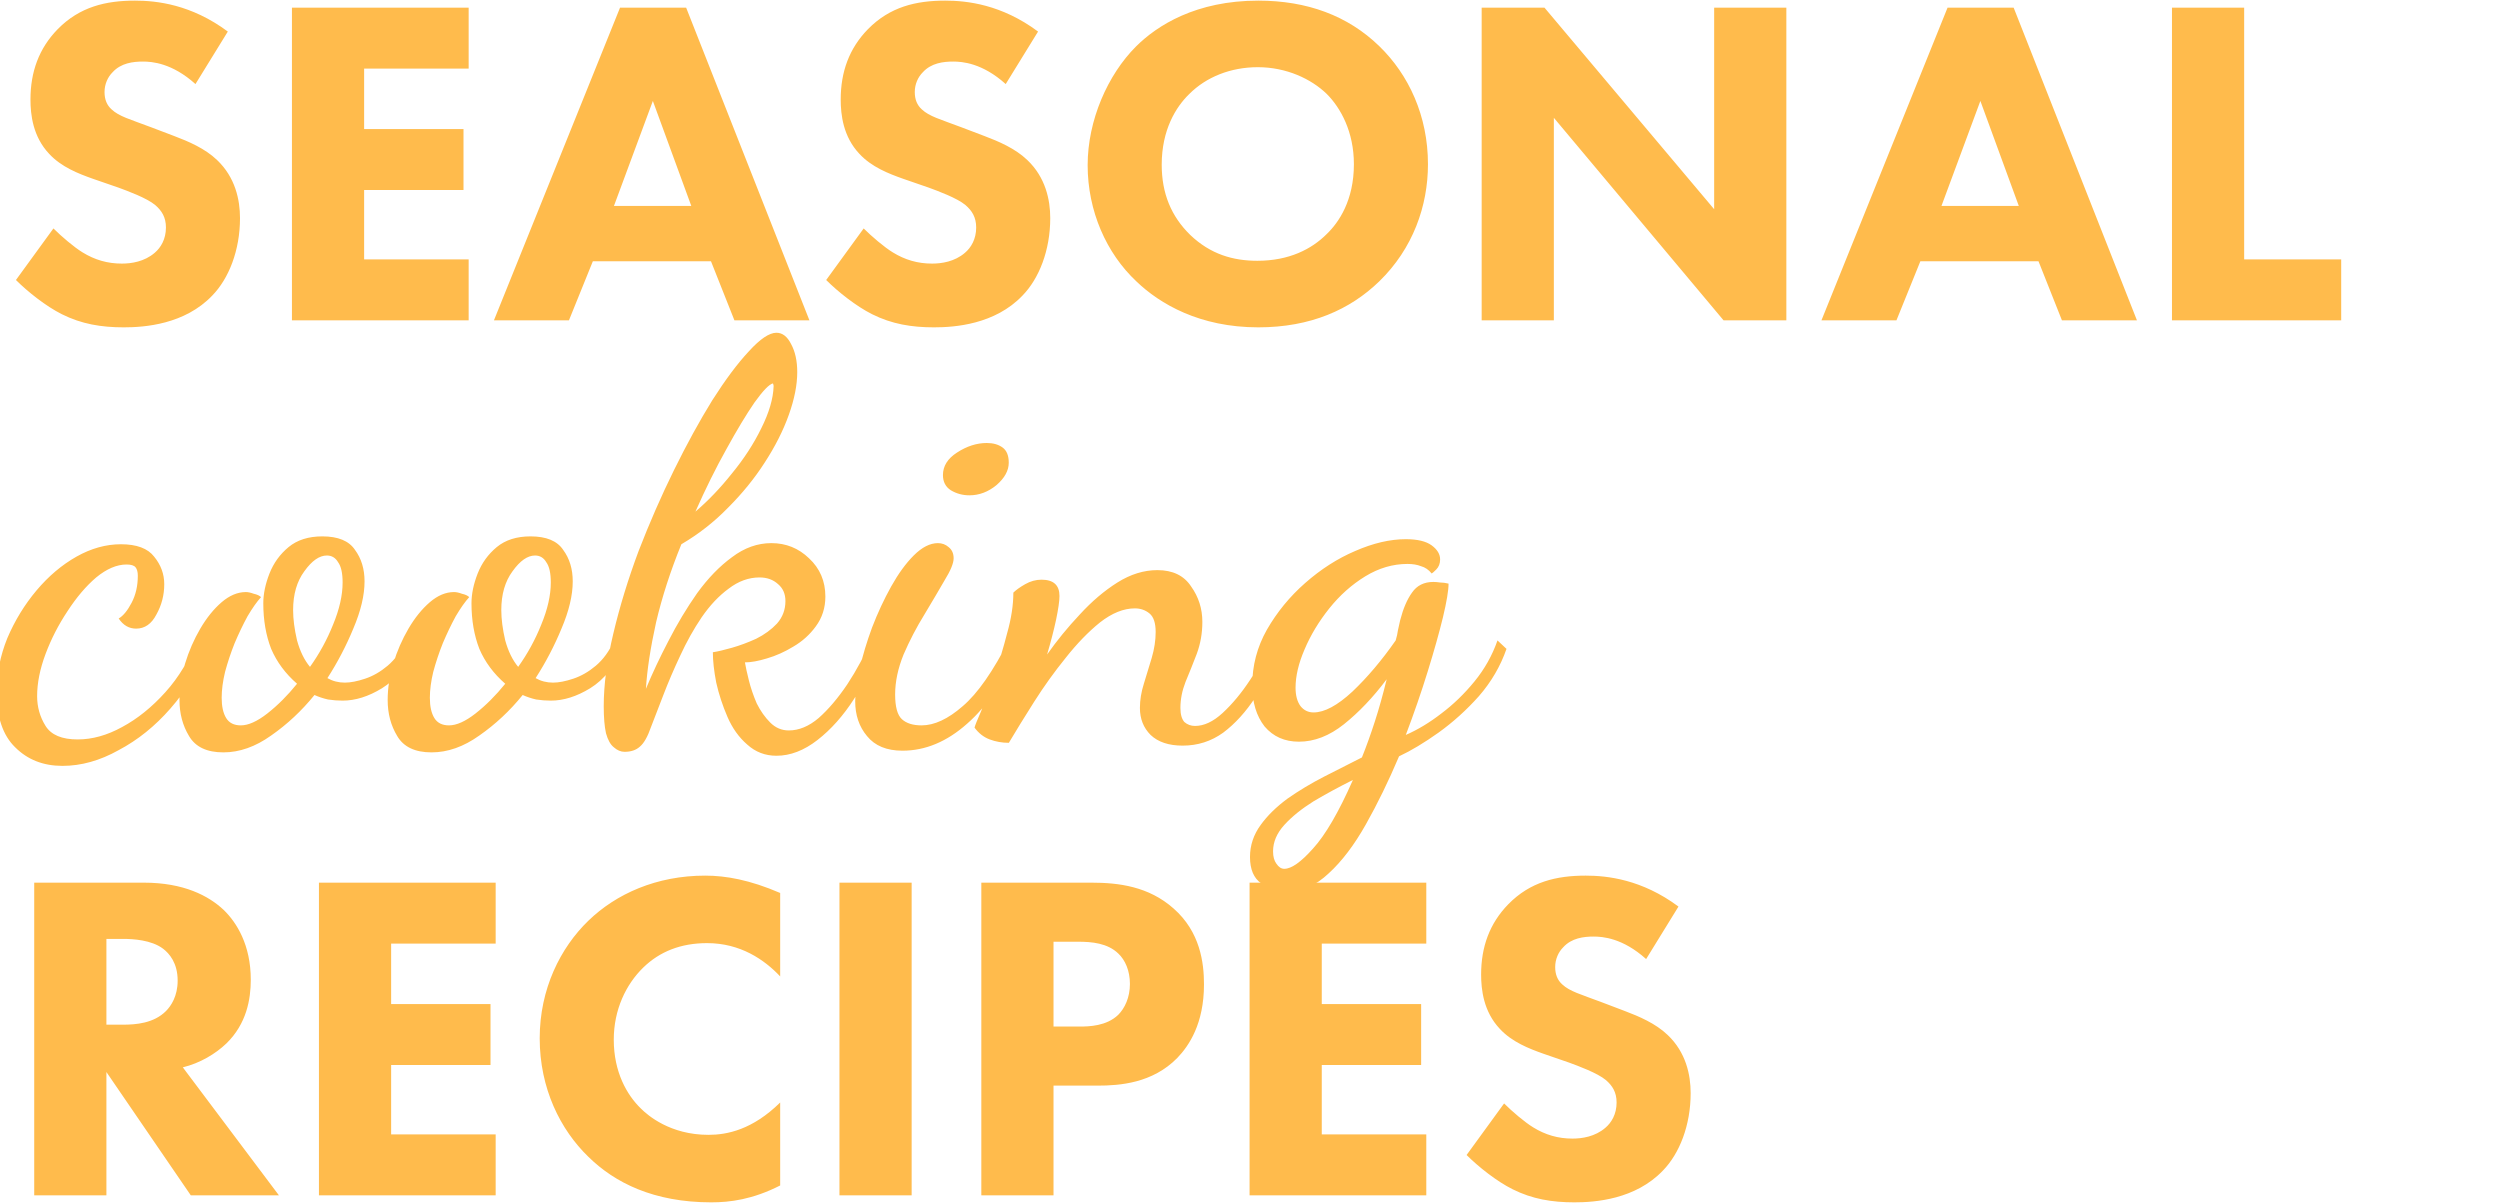
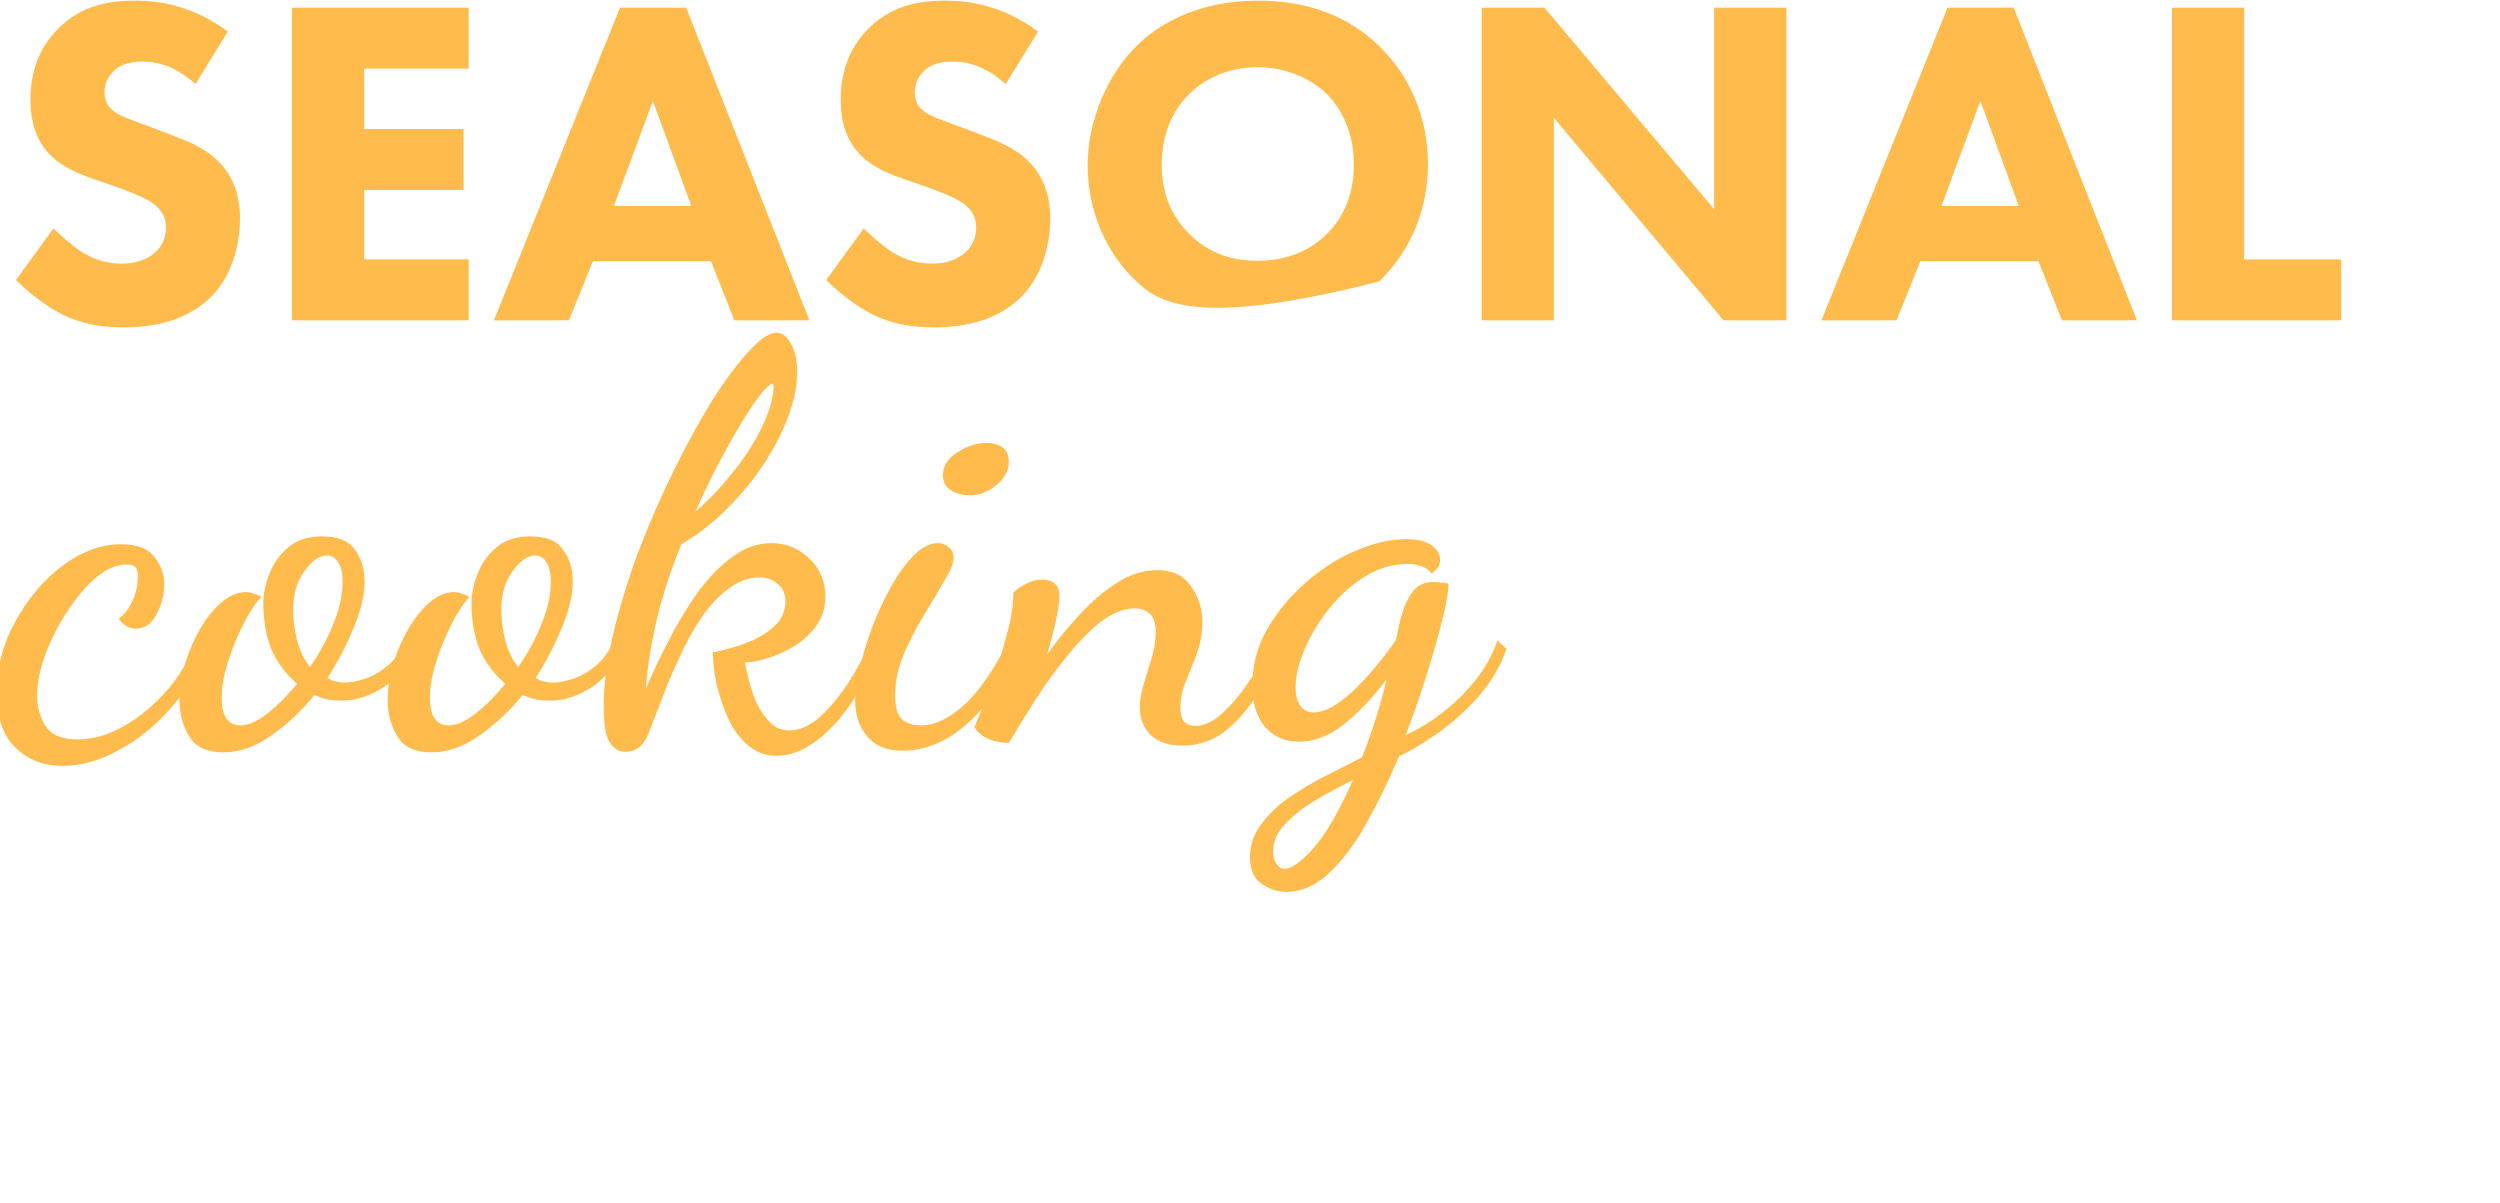
<svg xmlns="http://www.w3.org/2000/svg" width="320" height="154" viewBox="0 0 320 154" fill="none">
-   <path d="M29.16 4.04L25.02 10.76C22.02 8.06 19.44 7.88 18.3 7.88C17.04 7.88 15.48 8.06 14.4 9.26C13.8 9.86 13.38 10.76 13.38 11.78C13.38 12.74 13.68 13.46 14.28 14C15.24 14.9 16.62 15.26 19.32 16.28L22.32 17.42C24.06 18.08 26.22 18.98 27.78 20.48C30.12 22.7 30.72 25.58 30.72 27.92C30.72 32.06 29.28 35.66 27.18 37.82C23.64 41.54 18.48 41.9 15.84 41.9C12.96 41.9 10.44 41.48 7.92 40.22C5.88 39.2 3.54 37.34 2.04 35.84L6.84 29.24C7.86 30.26 9.48 31.64 10.56 32.3C12.12 33.26 13.74 33.74 15.6 33.74C16.8 33.74 18.48 33.5 19.8 32.36C20.58 31.7 21.24 30.62 21.24 29.12C21.24 27.8 20.7 26.96 19.86 26.24C18.78 25.34 16.32 24.44 15.18 24.02L11.88 22.88C10.02 22.22 7.86 21.38 6.3 19.7C4.2 17.48 3.9 14.66 3.9 12.74C3.9 9.2 4.98 6.2 7.38 3.74C10.2 0.86 13.56 0.08 17.28 0.08C20.04 0.08 24.48 0.56 29.16 4.04ZM59.988 0.98V8.78H46.608V16.52H59.328V24.32H46.608V33.2H59.988V41H37.368V0.98H59.988ZM94.005 41L91.005 33.44H75.885L72.826 41H63.225L79.365 0.98H87.826L103.605 41H94.005ZM78.585 26.36H88.486L83.566 12.92L78.585 26.36ZM132.871 4.04L128.731 10.76C125.731 8.06 123.151 7.88 122.011 7.88C120.751 7.88 119.191 8.06 118.111 9.26C117.511 9.86 117.091 10.76 117.091 11.78C117.091 12.74 117.391 13.46 117.991 14C118.951 14.9 120.331 15.26 123.031 16.28L126.031 17.42C127.771 18.08 129.931 18.98 131.491 20.48C133.831 22.7 134.431 25.58 134.431 27.92C134.431 32.06 132.991 35.66 130.891 37.82C127.351 41.54 122.191 41.9 119.551 41.9C116.671 41.9 114.151 41.48 111.631 40.22C109.591 39.2 107.251 37.34 105.751 35.84L110.551 29.24C111.571 30.26 113.191 31.64 114.271 32.3C115.831 33.26 117.451 33.74 119.311 33.74C120.511 33.74 122.191 33.5 123.511 32.36C124.291 31.7 124.951 30.62 124.951 29.12C124.951 27.8 124.411 26.96 123.571 26.24C122.491 25.34 120.031 24.44 118.891 24.02L115.591 22.88C113.731 22.22 111.571 21.38 110.011 19.7C107.911 17.48 107.611 14.66 107.611 12.74C107.611 9.2 108.691 6.2 111.091 3.74C113.911 0.86 117.271 0.08 120.991 0.08C123.751 0.08 128.191 0.56 132.871 4.04ZM161.059 0.08C167.299 0.08 172.519 2 176.539 5.9C180.319 9.56 182.779 14.84 182.779 21.02C182.779 26.36 180.859 31.82 176.539 36.02C172.819 39.62 167.779 41.9 161.059 41.9C153.559 41.9 148.459 38.9 145.459 36.02C141.619 32.42 139.219 27.02 139.219 21.14C139.219 15.38 141.799 9.56 145.399 5.96C148.099 3.26 153.079 0.08 161.059 0.08ZM160.999 8.6C157.519 8.6 154.399 9.86 152.239 12.02C150.499 13.7 148.699 16.64 148.699 21.08C148.699 24.74 149.899 27.68 152.359 30.08C154.939 32.54 157.819 33.38 160.939 33.38C165.019 33.38 167.899 31.88 169.819 29.96C171.379 28.46 173.299 25.64 173.299 21.02C173.299 16.88 171.619 13.82 169.819 12.02C167.839 10.1 164.659 8.6 160.999 8.6ZM198.893 41H189.653V0.98H197.693L219.413 26.78V0.98H228.653V41H220.613L198.893 15.08V41ZM263.927 41L260.927 33.44H245.807L242.747 41H233.147L249.287 0.98H257.747L273.527 41H263.927ZM248.507 26.36H258.407L253.487 12.92L248.507 26.36ZM278.013 0.98H287.253V33.2H299.673V41H278.013V0.98Z" fill="#FFBB4C" />
-   <path d="M4.38 112.98H18.42C23.52 112.98 26.7 114.66 28.62 116.46C30.3 118.08 32.1 120.96 32.1 125.4C32.1 127.92 31.56 131.04 28.98 133.56C27.6 134.88 25.62 136.08 23.4 136.62L35.7 153H24.42L13.62 137.22V153H4.38V112.98ZM13.62 120.18V131.16H15.72C17.4 131.16 19.68 130.98 21.24 129.42C21.9 128.76 22.74 127.5 22.74 125.52C22.74 123.24 21.66 122.04 20.88 121.44C19.38 120.3 16.98 120.18 15.78 120.18H13.62ZM63.445 112.98V120.78H50.065V128.52H62.785V136.32H50.065V145.2H63.445V153H40.825V112.98H63.445ZM99.862 141.12V151.74C96.323 153.54 93.442 153.9 91.043 153.9C83.662 153.9 78.683 151.38 75.323 148.08C71.722 144.6 69.082 139.32 69.082 132.9C69.082 126.6 71.722 121.32 75.323 117.84C78.862 114.42 84.022 112.08 90.263 112.08C92.903 112.08 95.963 112.62 99.862 114.3V124.98C97.823 122.82 94.763 120.72 90.502 120.72C87.142 120.72 84.442 121.8 82.343 123.84C80.123 126 78.562 129.24 78.562 133.08C78.562 137.22 80.243 140.16 82.043 141.9C82.882 142.74 85.763 145.26 90.683 145.26C93.082 145.26 96.323 144.6 99.862 141.12ZM107.451 112.98H116.691V153H107.451V112.98ZM125.61 112.98H139.71C143.19 112.98 147.03 113.46 150.21 116.28C153.63 119.28 154.11 123.24 154.11 126C154.11 131.04 152.19 133.86 150.69 135.42C147.51 138.66 143.31 138.96 140.49 138.96H134.85V153H125.61V112.98ZM134.85 120.54V131.4H138.15C139.41 131.4 141.63 131.34 143.13 129.9C143.97 129.06 144.63 127.68 144.63 125.94C144.63 124.26 144.03 122.88 143.13 122.04C141.75 120.72 139.77 120.54 137.97 120.54H134.85ZM182.566 112.98V120.78H169.186V128.52H181.906V136.32H169.186V145.2H182.566V153H159.946V112.98H182.566ZM214.844 116.04L210.704 122.76C207.704 120.06 205.124 119.88 203.984 119.88C202.724 119.88 201.164 120.06 200.084 121.26C199.484 121.86 199.064 122.76 199.064 123.78C199.064 124.74 199.364 125.46 199.964 126C200.924 126.9 202.304 127.26 205.004 128.28L208.004 129.42C209.744 130.08 211.904 130.98 213.464 132.48C215.804 134.7 216.404 137.58 216.404 139.92C216.404 144.06 214.964 147.66 212.864 149.82C209.324 153.54 204.164 153.9 201.524 153.9C198.644 153.9 196.124 153.48 193.604 152.22C191.564 151.2 189.224 149.34 187.724 147.84L192.524 141.24C193.544 142.26 195.164 143.64 196.244 144.3C197.804 145.26 199.424 145.74 201.284 145.74C202.484 145.74 204.164 145.5 205.484 144.36C206.264 143.7 206.924 142.62 206.924 141.12C206.924 139.8 206.384 138.96 205.544 138.24C204.464 137.34 202.004 136.44 200.864 136.02L197.564 134.88C195.704 134.22 193.544 133.38 191.984 131.7C189.884 129.48 189.584 126.66 189.584 124.74C189.584 121.2 190.664 118.2 193.064 115.74C195.884 112.86 199.244 112.08 202.964 112.08C205.724 112.08 210.164 112.56 214.844 116.04Z" fill="#FFBB4C" />
+   <path d="M29.16 4.04L25.02 10.76C22.02 8.06 19.44 7.88 18.3 7.88C17.04 7.88 15.48 8.06 14.4 9.26C13.8 9.86 13.38 10.76 13.38 11.78C13.38 12.74 13.68 13.46 14.28 14C15.24 14.9 16.62 15.26 19.32 16.28L22.32 17.42C24.06 18.08 26.22 18.98 27.78 20.48C30.12 22.7 30.72 25.58 30.72 27.92C30.72 32.06 29.28 35.66 27.18 37.82C23.64 41.54 18.48 41.9 15.84 41.9C12.96 41.9 10.44 41.48 7.92 40.22C5.88 39.2 3.54 37.34 2.04 35.84L6.84 29.24C7.86 30.26 9.48 31.64 10.56 32.3C12.12 33.26 13.74 33.74 15.6 33.74C16.8 33.74 18.48 33.5 19.8 32.36C20.58 31.7 21.24 30.62 21.24 29.12C21.24 27.8 20.7 26.96 19.86 26.24C18.78 25.34 16.32 24.44 15.18 24.02L11.88 22.88C10.02 22.22 7.86 21.38 6.3 19.7C4.2 17.48 3.9 14.66 3.9 12.74C3.9 9.2 4.98 6.2 7.38 3.74C10.2 0.86 13.56 0.08 17.28 0.08C20.04 0.08 24.48 0.56 29.16 4.04ZM59.988 0.98V8.78H46.608V16.52H59.328V24.32H46.608V33.2H59.988V41H37.368V0.98H59.988ZM94.005 41L91.005 33.44H75.885L72.826 41H63.225L79.365 0.98H87.826L103.605 41H94.005ZM78.585 26.36H88.486L83.566 12.92L78.585 26.36ZM132.871 4.04L128.731 10.76C125.731 8.06 123.151 7.88 122.011 7.88C120.751 7.88 119.191 8.06 118.111 9.26C117.511 9.86 117.091 10.76 117.091 11.78C117.091 12.74 117.391 13.46 117.991 14C118.951 14.9 120.331 15.26 123.031 16.28L126.031 17.42C127.771 18.08 129.931 18.98 131.491 20.48C133.831 22.7 134.431 25.58 134.431 27.92C134.431 32.06 132.991 35.66 130.891 37.82C127.351 41.54 122.191 41.9 119.551 41.9C116.671 41.9 114.151 41.48 111.631 40.22C109.591 39.2 107.251 37.34 105.751 35.84L110.551 29.24C111.571 30.26 113.191 31.64 114.271 32.3C115.831 33.26 117.451 33.74 119.311 33.74C120.511 33.74 122.191 33.5 123.511 32.36C124.291 31.7 124.951 30.62 124.951 29.12C124.951 27.8 124.411 26.96 123.571 26.24C122.491 25.34 120.031 24.44 118.891 24.02L115.591 22.88C113.731 22.22 111.571 21.38 110.011 19.7C107.911 17.48 107.611 14.66 107.611 12.74C107.611 9.2 108.691 6.2 111.091 3.74C113.911 0.86 117.271 0.08 120.991 0.08C123.751 0.08 128.191 0.56 132.871 4.04ZM161.059 0.08C167.299 0.08 172.519 2 176.539 5.9C180.319 9.56 182.779 14.84 182.779 21.02C182.779 26.36 180.859 31.82 176.539 36.02C153.559 41.9 148.459 38.9 145.459 36.02C141.619 32.42 139.219 27.02 139.219 21.14C139.219 15.38 141.799 9.56 145.399 5.96C148.099 3.26 153.079 0.08 161.059 0.08ZM160.999 8.6C157.519 8.6 154.399 9.86 152.239 12.02C150.499 13.7 148.699 16.64 148.699 21.08C148.699 24.74 149.899 27.68 152.359 30.08C154.939 32.54 157.819 33.38 160.939 33.38C165.019 33.38 167.899 31.88 169.819 29.96C171.379 28.46 173.299 25.64 173.299 21.02C173.299 16.88 171.619 13.82 169.819 12.02C167.839 10.1 164.659 8.6 160.999 8.6ZM198.893 41H189.653V0.98H197.693L219.413 26.78V0.98H228.653V41H220.613L198.893 15.08V41ZM263.927 41L260.927 33.44H245.807L242.747 41H233.147L249.287 0.98H257.747L273.527 41H263.927ZM248.507 26.36H258.407L253.487 12.92L248.507 26.36ZM278.013 0.98H287.253V33.2H299.673V41H278.013V0.98Z" fill="#FFBB4C" />
  <path d="M7.992 98.032C5.544 98.032 3.528 97.24 1.944 95.656C0.36 94.12 -0.432 91.768 -0.432 88.6C-0.432 86.248 0.024 83.944 0.936 81.688C1.896 79.432 3.144 77.392 4.68 75.568C6.216 73.744 7.92 72.304 9.792 71.248C11.664 70.192 13.56 69.664 15.48 69.664C17.496 69.664 18.912 70.192 19.728 71.248C20.592 72.304 21.024 73.48 21.024 74.776C21.024 76.168 20.688 77.464 20.016 78.664C19.392 79.864 18.528 80.464 17.424 80.464C16.512 80.464 15.768 80.032 15.192 79.168C15.768 78.832 16.32 78.16 16.848 77.152C17.376 76.144 17.64 74.992 17.64 73.696C17.64 73.216 17.544 72.856 17.352 72.616C17.16 72.376 16.776 72.256 16.2 72.256C14.952 72.256 13.656 72.808 12.312 73.912C11.016 75.016 9.792 76.456 8.64 78.232C7.488 79.96 6.552 81.784 5.832 83.704C5.112 85.624 4.752 87.424 4.752 89.104C4.752 90.496 5.112 91.768 5.832 92.92C6.552 94.072 7.92 94.648 9.936 94.648C11.808 94.648 13.704 94.12 15.624 93.064C17.592 92.008 19.44 90.52 21.168 88.6C22.896 86.68 24.264 84.4 25.272 81.76L26.568 82.912C25.416 85.792 23.832 88.384 21.816 90.688C19.848 92.944 17.64 94.72 15.192 96.016C12.792 97.36 10.392 98.032 7.992 98.032ZM28.59 96.304C26.478 96.304 25.014 95.608 24.198 94.216C23.382 92.872 22.974 91.336 22.974 89.608C22.974 88.072 23.214 86.512 23.694 84.928C24.174 83.344 24.822 81.856 25.638 80.464C26.454 79.072 27.366 77.944 28.374 77.08C29.382 76.216 30.414 75.784 31.47 75.784C31.758 75.784 32.094 75.856 32.478 76C32.91 76.096 33.222 76.24 33.414 76.432C32.886 77.008 32.31 77.824 31.686 78.88C31.11 79.936 30.558 81.088 30.03 82.336C29.55 83.536 29.142 84.76 28.806 86.008C28.518 87.208 28.374 88.312 28.374 89.32C28.374 90.424 28.566 91.288 28.95 91.912C29.334 92.536 29.958 92.848 30.822 92.848C31.782 92.848 32.91 92.344 34.206 91.336C35.55 90.28 36.822 89.008 38.022 87.52C36.534 86.224 35.43 84.736 34.71 83.056C34.038 81.328 33.702 79.384 33.702 77.224C33.702 76.024 33.966 74.752 34.494 73.408C35.022 72.064 35.838 70.936 36.942 70.024C38.046 69.112 39.486 68.656 41.262 68.656C43.278 68.656 44.67 69.232 45.438 70.384C46.254 71.488 46.662 72.832 46.662 74.416C46.662 76.192 46.182 78.208 45.222 80.464C44.31 82.672 43.206 84.784 41.91 86.8C42.582 87.184 43.326 87.376 44.142 87.376C44.862 87.376 45.726 87.208 46.734 86.872C47.742 86.536 48.702 85.984 49.614 85.216C50.574 84.4 51.342 83.344 51.918 82.048L53.07 82.912C52.062 85.264 50.67 86.992 48.894 88.096C47.166 89.152 45.486 89.68 43.854 89.68C43.23 89.68 42.606 89.632 41.982 89.536C41.358 89.392 40.782 89.2 40.254 88.96C38.622 90.976 36.774 92.704 34.71 94.144C32.694 95.584 30.654 96.304 28.59 96.304ZM39.678 85.36C40.878 83.68 41.862 81.88 42.63 79.96C43.446 77.992 43.854 76.192 43.854 74.56C43.854 73.36 43.662 72.496 43.278 71.968C42.942 71.392 42.462 71.104 41.838 71.104C40.878 71.104 39.918 71.776 38.958 73.12C37.998 74.416 37.518 76.072 37.518 78.088C37.518 79.24 37.686 80.536 38.022 81.976C38.406 83.368 38.958 84.496 39.678 85.36ZM55.238 96.304C53.126 96.304 51.662 95.608 50.846 94.216C50.03 92.872 49.622 91.336 49.622 89.608C49.622 88.072 49.862 86.512 50.342 84.928C50.822 83.344 51.47 81.856 52.286 80.464C53.102 79.072 54.014 77.944 55.022 77.08C56.03 76.216 57.062 75.784 58.118 75.784C58.406 75.784 58.742 75.856 59.126 76C59.558 76.096 59.87 76.24 60.062 76.432C59.534 77.008 58.958 77.824 58.334 78.88C57.758 79.936 57.206 81.088 56.678 82.336C56.198 83.536 55.79 84.76 55.454 86.008C55.166 87.208 55.022 88.312 55.022 89.32C55.022 90.424 55.214 91.288 55.598 91.912C55.982 92.536 56.606 92.848 57.47 92.848C58.43 92.848 59.558 92.344 60.854 91.336C62.198 90.28 63.47 89.008 64.67 87.52C63.182 86.224 62.078 84.736 61.358 83.056C60.686 81.328 60.35 79.384 60.35 77.224C60.35 76.024 60.614 74.752 61.142 73.408C61.67 72.064 62.486 70.936 63.59 70.024C64.694 69.112 66.134 68.656 67.91 68.656C69.926 68.656 71.318 69.232 72.086 70.384C72.902 71.488 73.31 72.832 73.31 74.416C73.31 76.192 72.83 78.208 71.87 80.464C70.958 82.672 69.854 84.784 68.558 86.8C69.23 87.184 69.974 87.376 70.79 87.376C71.51 87.376 72.374 87.208 73.382 86.872C74.39 86.536 75.35 85.984 76.262 85.216C77.222 84.4 77.99 83.344 78.566 82.048L79.718 82.912C78.71 85.264 77.318 86.992 75.542 88.096C73.814 89.152 72.134 89.68 70.502 89.68C69.878 89.68 69.254 89.632 68.63 89.536C68.006 89.392 67.43 89.2 66.902 88.96C65.27 90.976 63.422 92.704 61.358 94.144C59.342 95.584 57.302 96.304 55.238 96.304ZM66.326 85.36C67.526 83.68 68.51 81.88 69.278 79.96C70.094 77.992 70.502 76.192 70.502 74.56C70.502 73.36 70.31 72.496 69.926 71.968C69.59 71.392 69.11 71.104 68.486 71.104C67.526 71.104 66.566 71.776 65.606 73.12C64.646 74.416 64.166 76.072 64.166 78.088C64.166 79.24 64.334 80.536 64.67 81.976C65.054 83.368 65.606 84.496 66.326 85.36ZM99.382 96.736C97.942 96.736 96.695 96.256 95.638 95.296C94.582 94.384 93.743 93.208 93.118 91.768C92.495 90.328 92.014 88.864 91.678 87.376C91.391 85.888 91.246 84.592 91.246 83.488C91.871 83.392 92.686 83.2 93.695 82.912C94.703 82.624 95.734 82.24 96.79 81.76C97.847 81.232 98.734 80.584 99.454 79.816C100.175 79 100.535 78.04 100.535 76.936C100.535 76.024 100.223 75.304 99.599 74.776C98.975 74.2 98.183 73.912 97.222 73.912C95.831 73.912 94.51 74.392 93.263 75.352C92.014 76.264 90.862 77.488 89.806 79.024C88.799 80.512 87.886 82.144 87.07 83.92C86.254 85.648 85.534 87.328 84.91 88.96C84.287 90.544 83.758 91.912 83.326 93.064C82.894 94.312 82.415 95.152 81.886 95.584C81.406 96.016 80.758 96.232 79.942 96.232C79.463 96.232 79.007 96.04 78.575 95.656C78.142 95.32 77.806 94.72 77.567 93.856C77.374 92.992 77.278 91.84 77.278 90.4C77.278 87.616 77.686 84.52 78.502 81.112C79.319 77.656 80.398 74.128 81.743 70.528C83.135 66.928 84.647 63.472 86.278 60.16C87.91 56.848 89.543 53.872 91.174 51.232C92.855 48.592 94.415 46.504 95.855 44.968C97.294 43.384 98.471 42.592 99.382 42.592C100.151 42.592 100.775 43.072 101.255 44.032C101.783 44.992 102.047 46.192 102.047 47.632C102.047 49.264 101.687 51.088 100.967 53.104C100.247 55.12 99.215 57.16 97.871 59.224C96.575 61.24 95.014 63.16 93.191 64.984C91.415 66.808 89.422 68.368 87.215 69.664C85.823 73.072 84.743 76.408 83.975 79.672C83.254 82.936 82.823 85.768 82.678 88.168C83.495 86.2 84.454 84.16 85.558 82.048C86.662 79.888 87.886 77.848 89.231 75.928C90.623 74.008 92.111 72.472 93.695 71.32C95.278 70.12 96.959 69.52 98.734 69.52C100.607 69.52 102.215 70.168 103.559 71.464C104.951 72.76 105.647 74.392 105.647 76.36C105.647 77.8 105.239 79.072 104.423 80.176C103.655 81.232 102.695 82.096 101.543 82.768C100.439 83.44 99.311 83.944 98.159 84.28C97.055 84.616 96.118 84.784 95.35 84.784C95.447 85.36 95.615 86.128 95.855 87.088C96.094 88.048 96.43 89.032 96.862 90.04C97.343 91 97.918 91.816 98.591 92.488C99.263 93.16 100.055 93.496 100.967 93.496C102.263 93.496 103.535 92.968 104.783 91.912C106.031 90.808 107.255 89.368 108.455 87.592C109.655 85.768 110.735 83.752 111.695 81.544L112.559 82.624C111.791 84.976 110.711 87.256 109.319 89.464C107.927 91.624 106.367 93.376 104.639 94.72C102.911 96.064 101.159 96.736 99.382 96.736ZM89.014 65.488C90.647 64.096 92.207 62.464 93.695 60.592C95.231 58.72 96.478 56.8 97.439 54.832C98.447 52.816 98.975 51.016 99.022 49.432C99.022 49.288 98.999 49.192 98.951 49.144C98.951 49.096 98.951 49.072 98.951 49.072C98.471 49.168 97.678 49.984 96.575 51.52C95.519 53.056 94.319 55.048 92.975 57.496C91.63 59.896 90.311 62.56 89.014 65.488ZM115.513 96.088C113.497 96.088 111.985 95.464 110.977 94.216C109.969 93.016 109.465 91.528 109.465 89.752C109.465 88.648 109.657 87.256 110.041 85.576C110.425 83.896 110.953 82.144 111.625 80.32C112.345 78.448 113.161 76.696 114.073 75.064C114.985 73.432 115.945 72.112 116.953 71.104C118.009 70.048 119.041 69.52 120.049 69.52C120.577 69.52 121.033 69.688 121.417 70.024C121.849 70.36 122.065 70.84 122.065 71.464C122.065 72.088 121.681 73.024 120.913 74.272C120.193 75.52 119.329 76.984 118.321 78.664C117.313 80.296 116.425 82 115.657 83.776C114.937 85.552 114.577 87.256 114.577 88.888C114.577 90.472 114.865 91.528 115.441 92.056C116.017 92.584 116.857 92.848 117.961 92.848C119.593 92.848 121.345 92.032 123.217 90.4C125.137 88.768 127.129 85.912 129.193 81.832L130.129 82.84C128.545 87.064 126.433 90.328 123.793 92.632C121.201 94.936 118.441 96.088 115.513 96.088ZM124.081 63.4C123.217 63.4 122.425 63.184 121.705 62.752C121.033 62.32 120.697 61.672 120.697 60.808C120.697 59.656 121.297 58.696 122.497 57.928C123.745 57.112 125.017 56.704 126.313 56.704C127.129 56.704 127.801 56.896 128.329 57.28C128.857 57.664 129.121 58.312 129.121 59.224C129.121 60.232 128.593 61.192 127.537 62.104C126.481 62.968 125.329 63.4 124.081 63.4ZM151.381 95.44C149.605 95.44 148.237 94.984 147.277 94.072C146.365 93.16 145.909 92.008 145.909 90.616C145.909 89.608 146.077 88.576 146.413 87.52C146.749 86.416 147.085 85.312 147.421 84.208C147.757 83.056 147.925 81.952 147.925 80.896C147.925 79.744 147.661 78.952 147.133 78.52C146.605 78.088 145.981 77.872 145.261 77.872C143.821 77.872 142.333 78.472 140.797 79.672C139.309 80.872 137.845 82.384 136.405 84.208C134.965 85.984 133.621 87.856 132.373 89.824C131.125 91.792 130.045 93.544 129.133 95.08C128.269 95.08 127.453 94.936 126.685 94.648C125.917 94.36 125.269 93.856 124.741 93.136C124.789 92.896 125.077 92.176 125.605 90.976C126.085 89.728 126.637 88.24 127.261 86.512C127.885 84.736 128.437 82.912 128.917 81.04C129.445 79.168 129.709 77.44 129.709 75.856C130.045 75.52 130.549 75.16 131.221 74.776C131.893 74.392 132.589 74.2 133.309 74.2C134.845 74.2 135.613 74.896 135.613 76.288C135.613 76.912 135.469 77.92 135.181 79.312C134.893 80.656 134.509 82.144 134.029 83.776C135.277 82 136.669 80.296 138.205 78.664C139.741 76.984 141.349 75.616 143.029 74.56C144.709 73.504 146.413 72.976 148.141 72.976C150.109 72.976 151.549 73.672 152.461 75.064C153.421 76.408 153.901 77.92 153.901 79.6C153.901 81.04 153.661 82.408 153.181 83.704C152.701 84.952 152.221 86.152 151.741 87.304C151.309 88.408 151.093 89.512 151.093 90.616C151.093 91.432 151.261 92.032 151.597 92.416C151.981 92.752 152.437 92.92 152.965 92.92C154.117 92.92 155.293 92.368 156.493 91.264C157.741 90.112 158.917 88.696 160.021 87.016C161.173 85.288 162.181 83.56 163.045 81.832L164.125 82.768C163.117 85.12 161.989 87.256 160.741 89.176C159.493 91.096 158.101 92.632 156.565 93.784C155.029 94.888 153.301 95.44 151.381 95.44ZM164.679 114.16C163.527 114.16 162.447 113.8 161.439 113.08C160.479 112.408 159.999 111.28 159.999 109.696C159.999 108.208 160.455 106.84 161.367 105.592C162.231 104.392 163.383 103.264 164.823 102.208C166.263 101.2 167.823 100.264 169.503 99.4C171.183 98.536 172.791 97.72 174.327 96.952C174.903 95.512 175.455 93.976 175.983 92.344C176.511 90.712 177.015 88.912 177.495 86.944C175.767 89.248 173.943 91.168 172.023 92.704C170.151 94.192 168.231 94.936 166.263 94.936C164.439 94.936 162.975 94.288 161.871 92.992C160.815 91.648 160.287 89.896 160.287 87.736C160.287 85.192 160.911 82.816 162.159 80.608C163.455 78.352 165.087 76.36 167.055 74.632C169.071 72.856 171.207 71.488 173.463 70.528C175.767 69.52 177.927 69.016 179.943 69.016C181.431 69.016 182.535 69.28 183.255 69.808C183.975 70.336 184.335 70.936 184.335 71.608C184.335 72.136 184.167 72.568 183.831 72.904C183.543 73.192 183.351 73.36 183.255 73.408C182.871 72.928 182.415 72.616 181.887 72.472C181.407 72.28 180.831 72.184 180.159 72.184C178.287 72.184 176.487 72.712 174.759 73.768C173.031 74.824 171.495 76.192 170.151 77.872C168.807 79.552 167.751 81.304 166.983 83.128C166.215 84.904 165.831 86.536 165.831 88.024C165.831 89.032 166.047 89.824 166.479 90.4C166.911 90.928 167.463 91.192 168.135 91.192C169.527 91.192 171.183 90.304 173.103 88.528C175.023 86.704 176.871 84.52 178.647 81.976C178.791 81.496 178.887 81.064 178.935 80.68C179.031 80.296 179.127 79.864 179.223 79.384C179.607 77.896 180.111 76.72 180.735 75.856C181.359 74.944 182.271 74.488 183.471 74.488C183.711 74.488 183.999 74.512 184.335 74.56C184.671 74.56 185.031 74.608 185.415 74.704C185.415 75.568 185.175 77.008 184.695 79.024C184.215 80.992 183.567 83.296 182.751 85.936C181.935 88.576 180.999 91.288 179.943 94.072C181.479 93.4 182.991 92.488 184.479 91.336C186.015 90.184 187.431 88.816 188.727 87.232C190.023 85.648 191.007 83.896 191.679 81.976L192.831 83.056C192.063 85.264 190.887 87.28 189.303 89.104C187.719 90.88 185.991 92.44 184.119 93.784C182.295 95.08 180.615 96.088 179.079 96.808C177.735 99.976 176.319 102.88 174.831 105.52C173.343 108.16 171.759 110.248 170.079 111.784C168.399 113.368 166.599 114.16 164.679 114.16ZM164.391 111.208C165.303 111.208 166.527 110.344 168.063 108.616C169.647 106.888 171.351 103.96 173.175 99.832C171.351 100.744 169.671 101.656 168.135 102.568C166.599 103.528 165.351 104.536 164.391 105.592C163.431 106.648 162.951 107.776 162.951 108.976C162.951 109.648 163.095 110.176 163.383 110.56C163.671 110.992 164.007 111.208 164.391 111.208Z" fill="#FFBB4C" />
</svg>